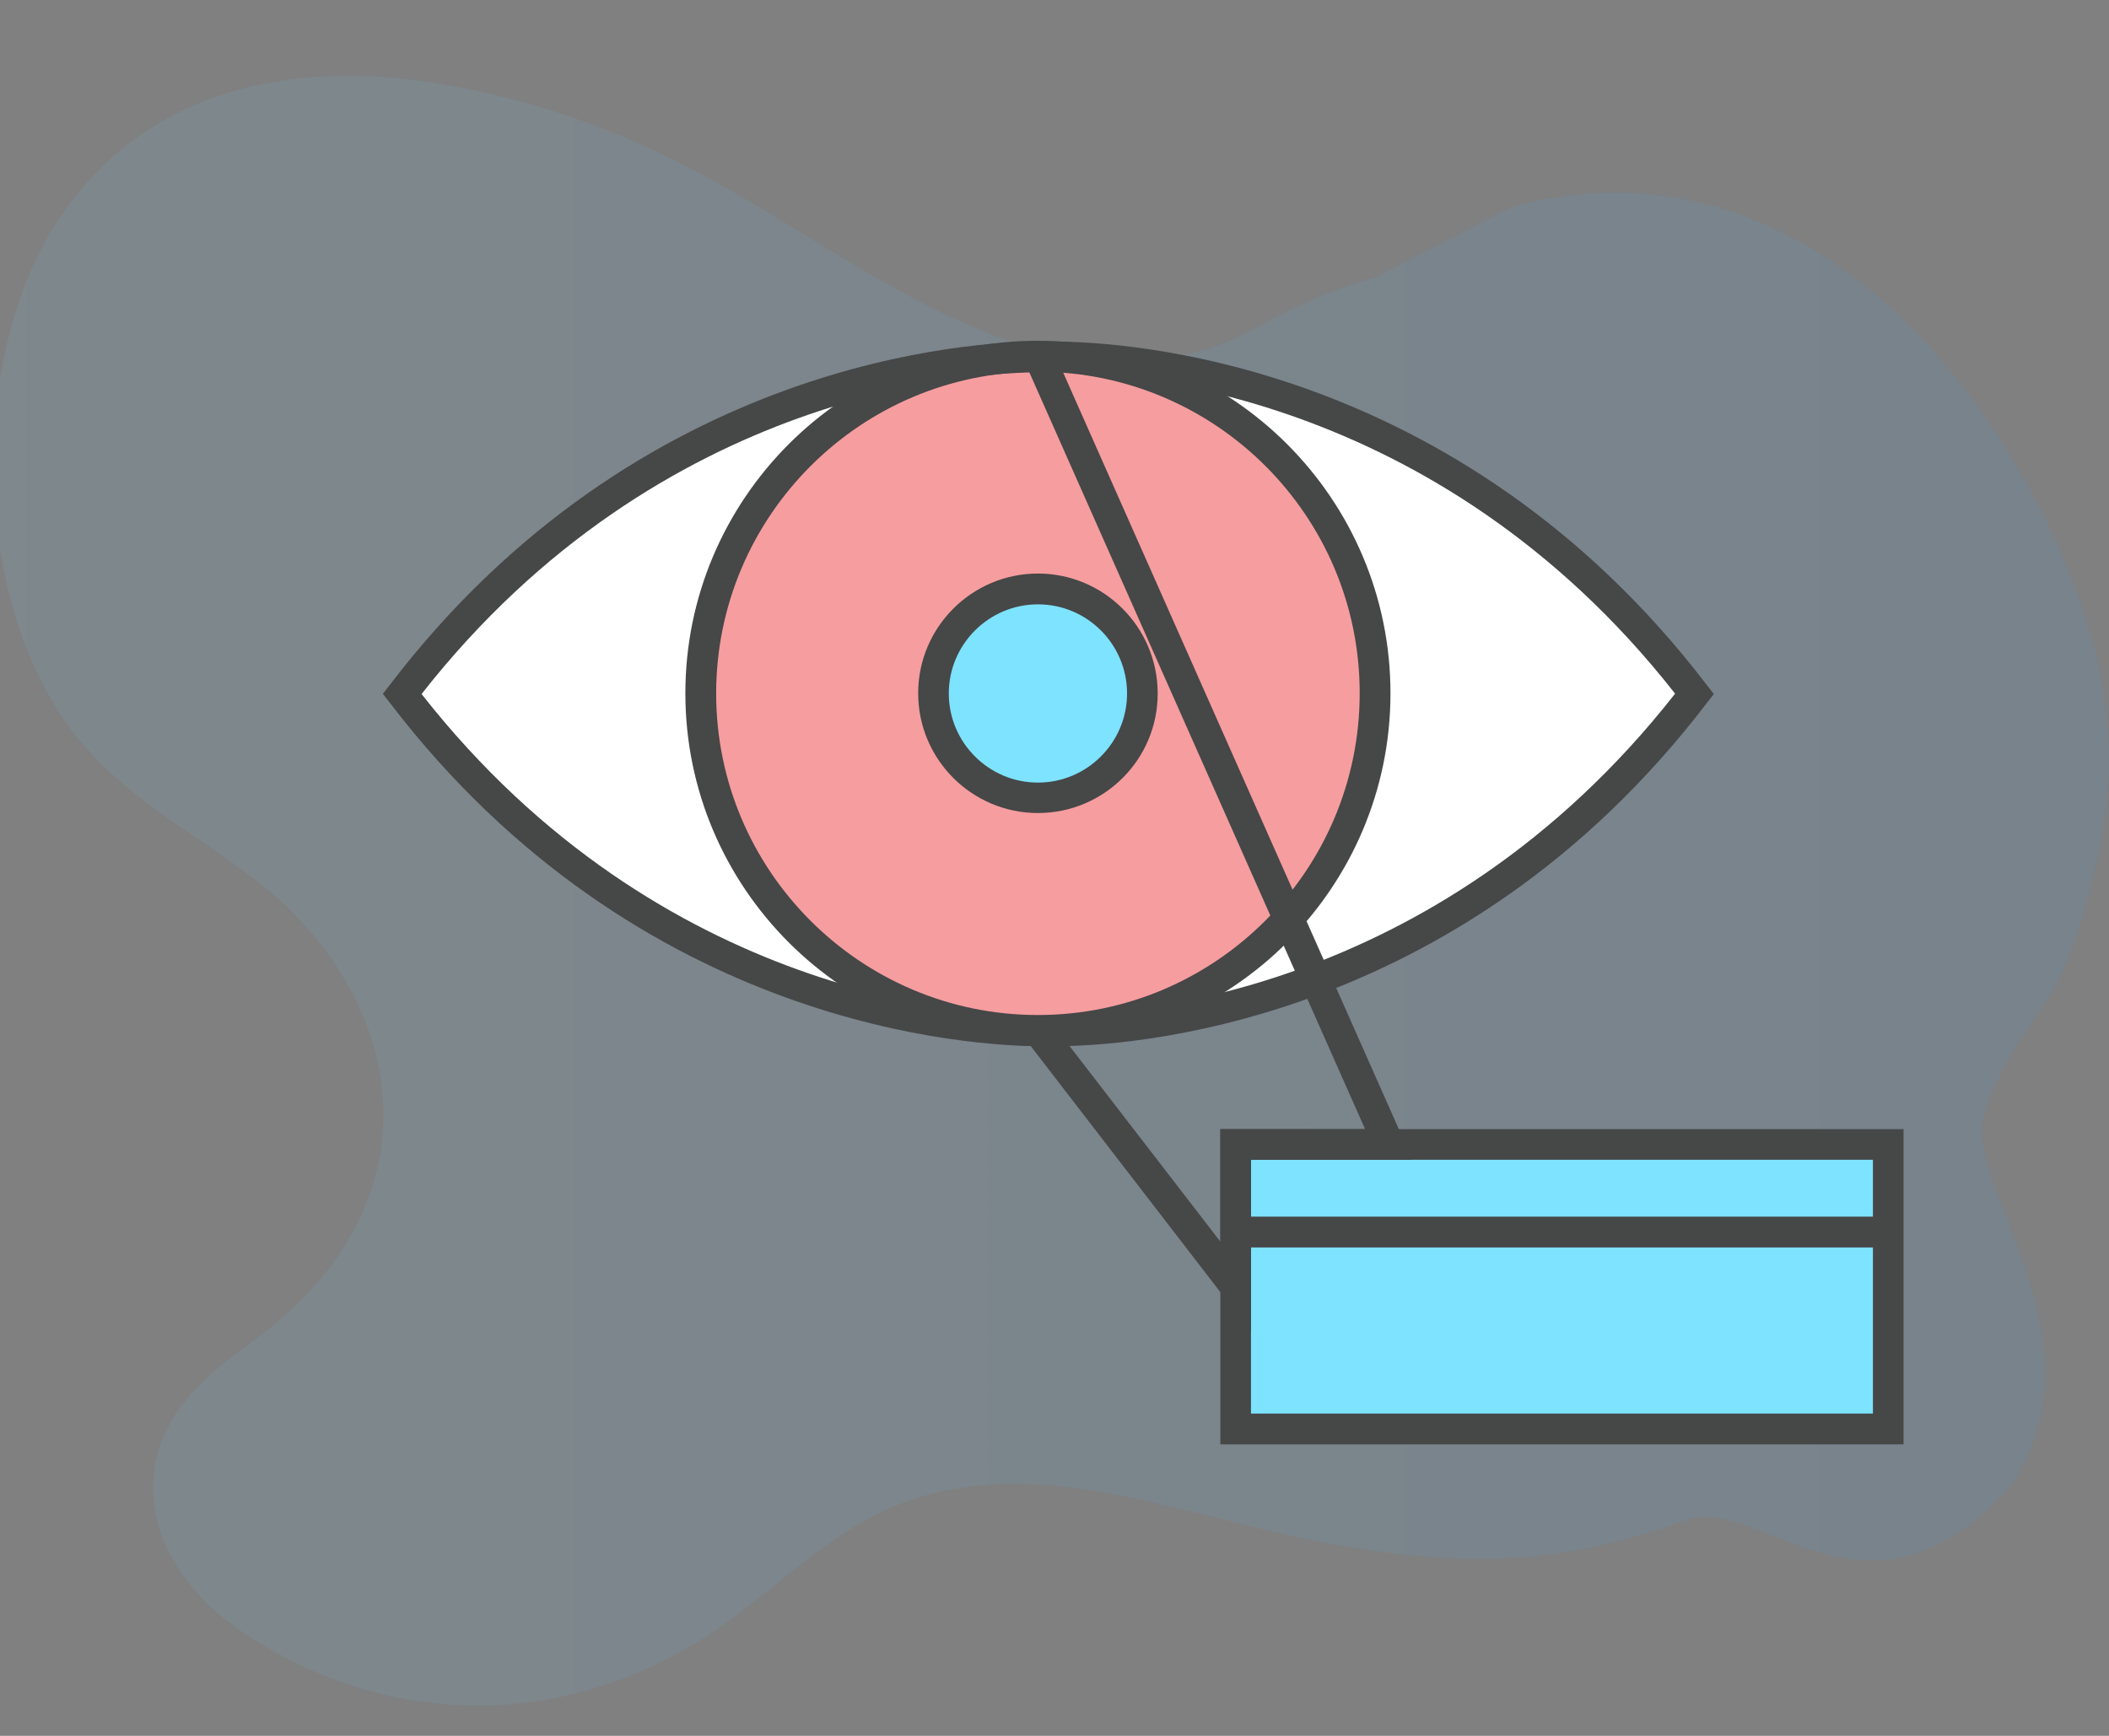
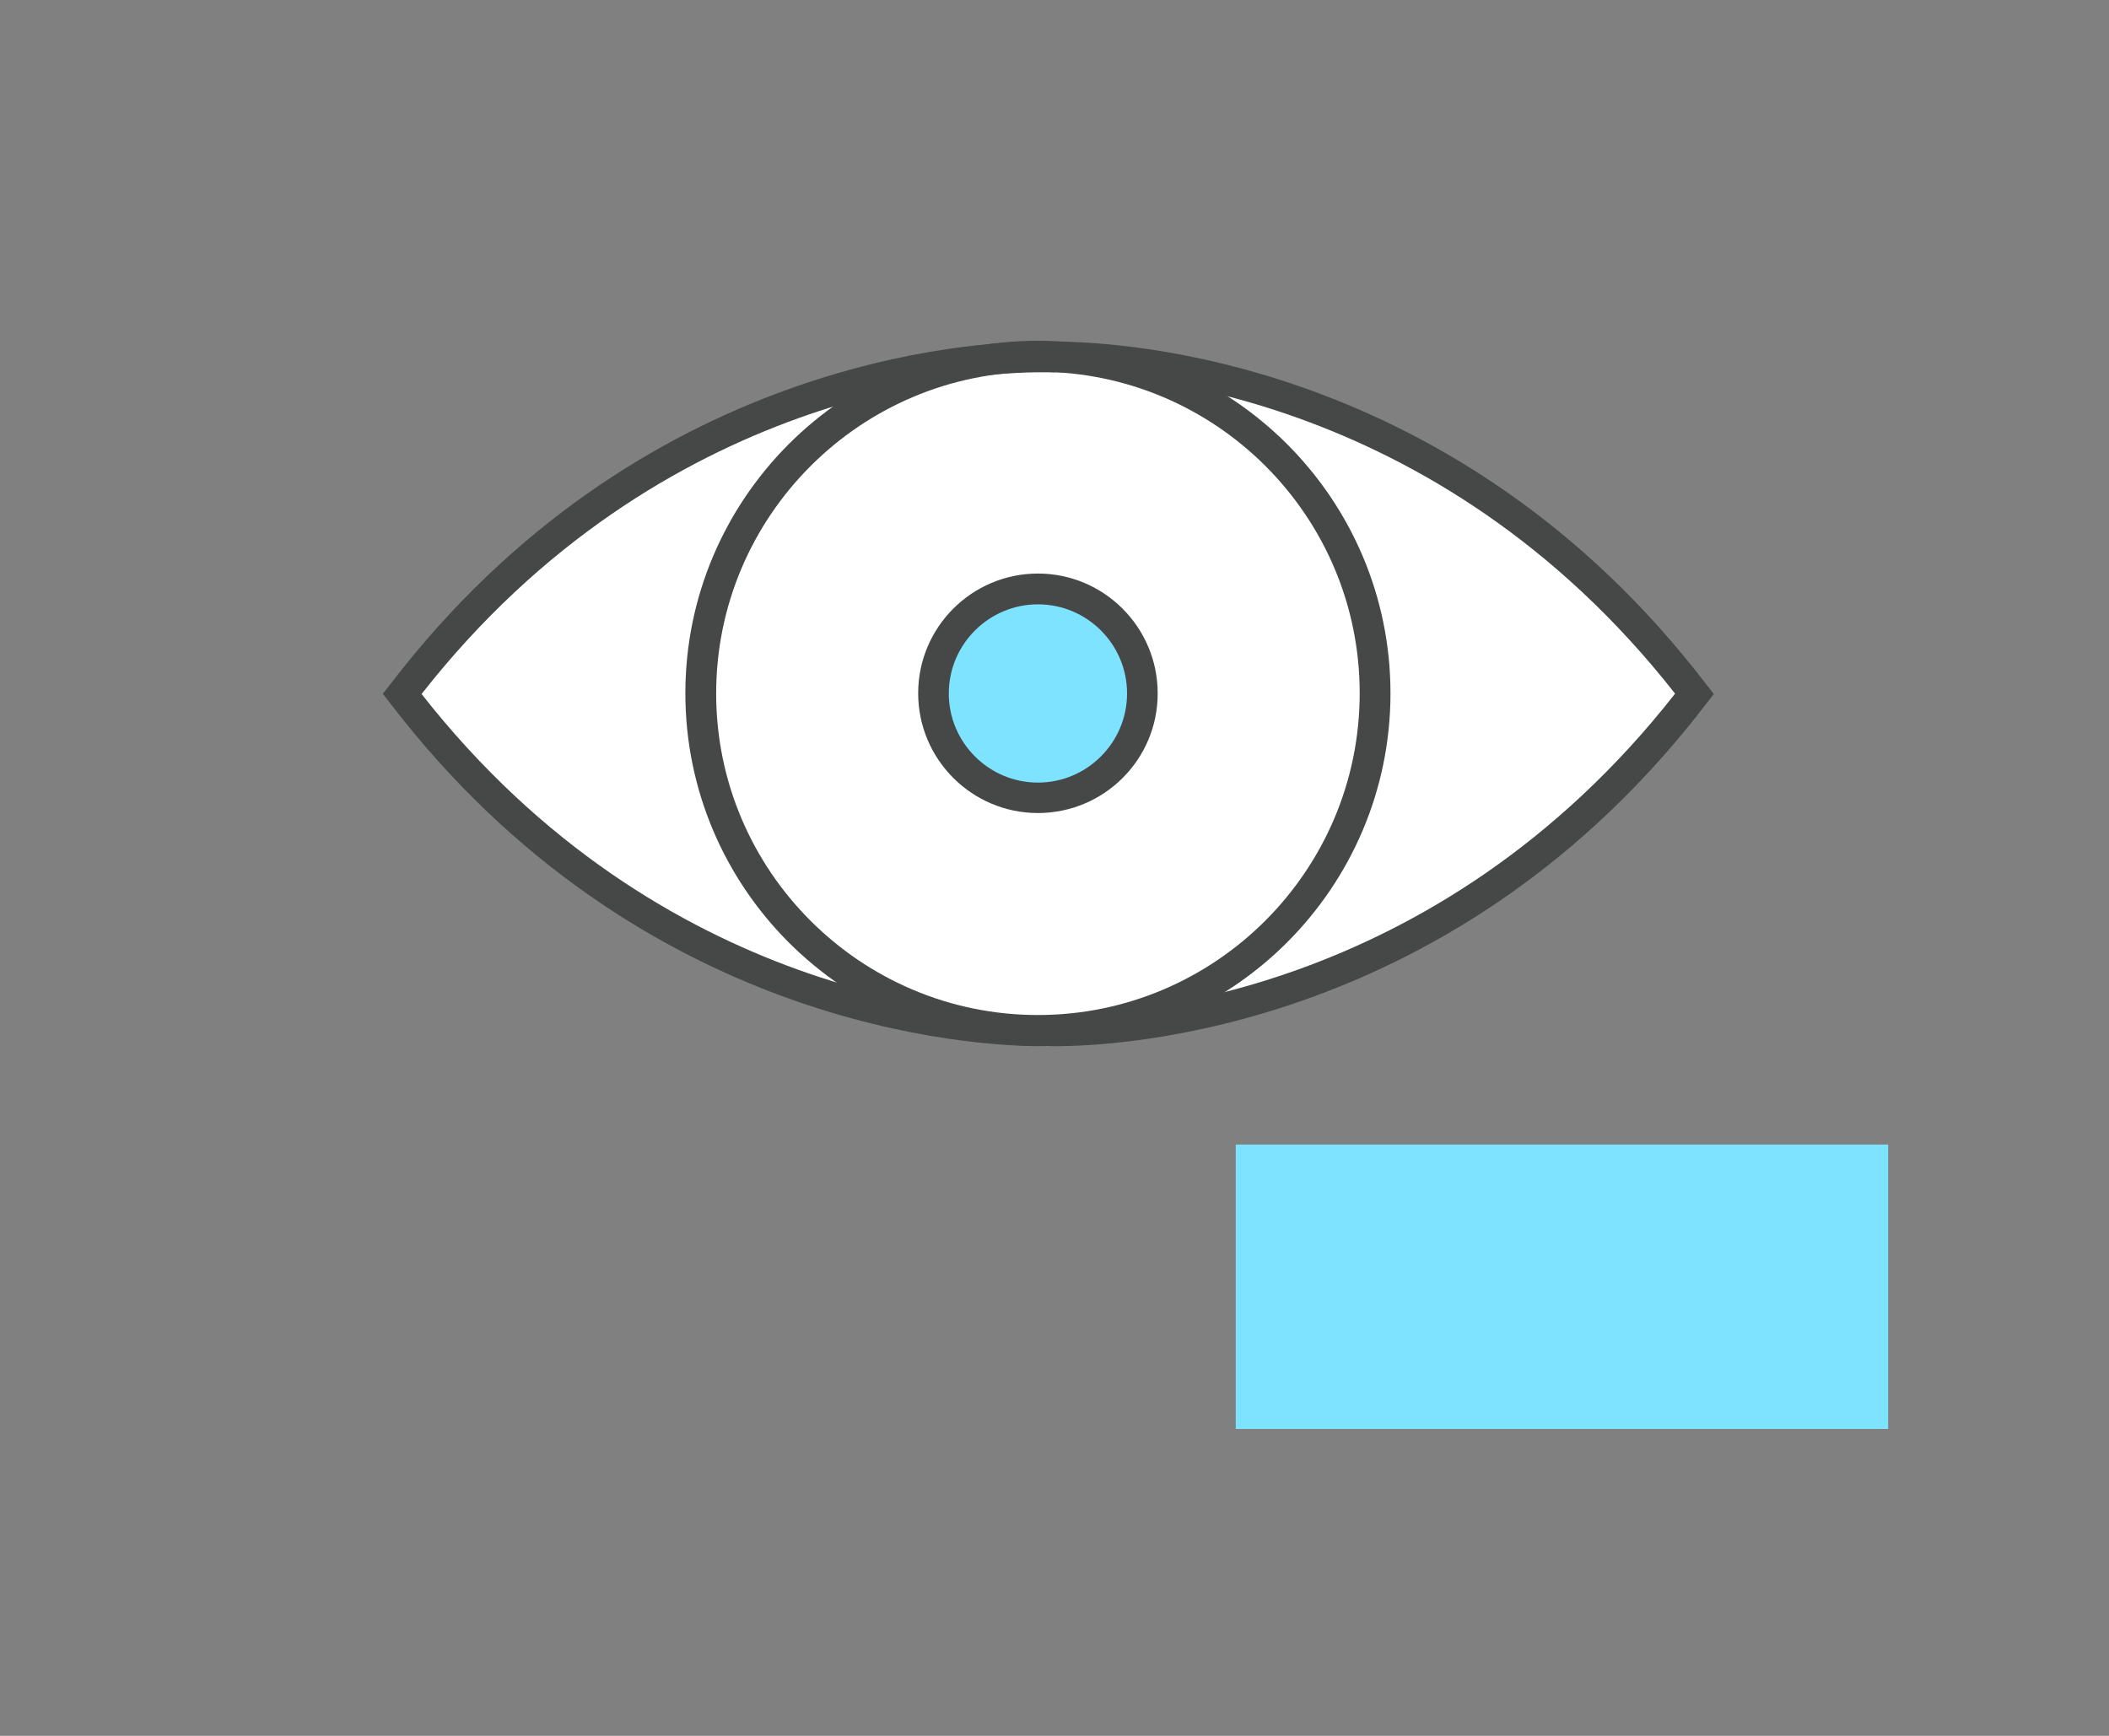
<svg xmlns="http://www.w3.org/2000/svg" version="1.1" id="Layer_1" x="0px" y="0px" viewBox="0 0 1164.1 958.2" style="enable-background:new 0 0 1164.1 958.2;" xml:space="preserve">
  <rect x="0" y="0" width="1164.1" height="958.2" fill="#808080" stroke="none" />
  <style type="text/css">
	.st0{opacity:0.1;fill:url(#SVGID_1_);enable-background:new    ;}
	.st1{fill:#FFFFFF;}
	.st2{fill:#F69D9F;}
	.st3{fill:#7DE3FF;}
	.st4{fill:#464747;}
</style>
  <linearGradient id="SVGID_1_" gradientUnits="userSpaceOnUse" x1="-3.649" y1="333.663" x2="1164.22" y2="333.663" gradientTransform="matrix(1 0 0 1 0 158)">
    <stop offset="0" style="stop-color:#74D1FB" />
    <stop offset="1" style="stop-color:#329EF7" />
  </linearGradient>
-   <path class="st0" d="M759.1,153.2c-23,6.3-45,15.9-65.8,27.7c-46.2,26.3-100.9,21.6-149.7,2.2c-57-22.6-109.3-62.8-164.8-91.4  C332.3,67.7,283.4,52,234,44.9c-70.7-10-149.7,2.2-199,72.4c-54.9,78.2-50.7,219.3,8.7,291c30.2,36.5,69.8,54.4,104.2,83  c34.5,28.5,66.4,75.8,63.5,130.9c-2.7,50.9-34.3,90-67.1,114.5c-25.2,19-56.4,39.7-59.5,79c-2.9,38,23.2,67.7,48.2,84.7  c81.6,55.3,182,54.7,263.3-1.4c29-20,55.6-46.6,86-62.2c79.8-41,167.7,0.3,252.2,15.4c71.5,12.8,125.9,12.6,195.6-12.9  c41.8-15.3,99.6,69.9,180-19.1c54-82.6-27.2-166.2-14.8-205.4c13.2-41.9,39.8-58.7,51.9-101.2c7.4-25.5,14.5-51.5,16.5-78.8  c3.5-49.4-11.1-98.3-30.7-140c-0.9-1.7-1.6-3.6-2.5-5.3C1070.8,166.9,964,78.8,834.4,114.2L759.1,153.2z" />
  <title>design tools</title>
  <g>
    <g>
      <g>
        <g>
          <path class="st1" d="M578.7,569c0,0,207.6,9,356.6-186c-149-194.9-356.6-186-356.6-186l0,0l0,0c0,0-207.6-9-356.6,186      C371,578,578.7,569,578.7,569L578.7,569L578.7,569z" />
        </g>
      </g>
    </g>
    <g>
      <g>
        <g>
          <ellipse class="st1" cx="573" cy="382.9" rx="186.1" ry="186.1" />
        </g>
      </g>
    </g>
    <g>
      <g>
        <g>
-           <ellipse class="st2" cx="580" cy="383.1" rx="186.1" ry="186.1" />
-         </g>
+           </g>
      </g>
    </g>
    <g>
      <g>
        <g>
          <ellipse class="st3" cx="573" cy="382.7" rx="57.7" ry="57.7" />
        </g>
      </g>
    </g>
    <g>
      <g>
        <g>
          <rect x="682.1" y="631.8" class="st3" width="360.1" height="157" />
        </g>
      </g>
    </g>
    <g>
      <g>
        <g>
-           <path class="st4" d="M1050.8,797.3H673.6v-174h377.1v174H1050.8z M690.5,780.3h343.3V640.2H690.5V780.3z" />
-         </g>
+           </g>
      </g>
    </g>
    <g>
      <g>
        <g>
          <path class="st4" d="M583,577.5c-2.2,0-3.6,0-4.3-0.1c-0.7,0-2,0.1-4.3,0.1c-35.8,0-221.3-9.2-359.1-189.4l-4-5.1l4-5.1      C353,197.7,538.5,188.5,574.4,188.5c3.1,0,4.6,0.1,4.6,0.1v0.1c1.4-0.1,2.8-0.1,3.9-0.1c35.8,0,221.3,9.2,359.1,189.4l4,5.1      l-4,5.1C804.3,568.4,618.7,577.5,583,577.5z M578.7,560.5h0.3c0.1,0,1.5,0,3.9,0c34.1,0,209.2-8.6,341.7-177.6      C792.2,214.1,617,205.5,583,205.5c-0.2,0-0.6,0-0.8,0l-0.2,0.1l-3.7-0.1c-0.5,0-1.7,0-3.9,0c-34.1,0-209.2,8.6-341.7,177.6      c132.5,169,307.7,177.6,341.7,177.6c2.5,0,3.9,0,4,0L578.7,560.5z" />
        </g>
      </g>
    </g>
    <g>
      <g>
        <g>
          <path class="st4" d="M572.9,577.3c-107.3,0-194.6-87.3-194.6-194.6s87.3-194.6,194.6-194.6s194.6,87.3,194.6,194.6      C767.5,489.9,680.2,577.3,572.9,577.3z M572.9,205.2c-97.9,0-177.6,79.7-177.6,177.6S475,560.3,572.9,560.3      s177.6-79.7,177.6-177.6C750.6,284.8,670.9,205.2,572.9,205.2z" />
        </g>
      </g>
    </g>
    <g>
      <g>
        <g>
-           <polygon class="st4" points="690.5,735.2 566.2,573.9 579.7,563.6 673.6,685.4 673.6,623.3 753.5,623.3 567.3,203.6       582.9,196.8 779.6,640.2 690.5,640.2     " />
-         </g>
+           </g>
      </g>
    </g>
    <g>
      <g>
        <g>
          <path class="st4" d="M572.9,448.8c-36.5,0-66.1-29.7-66.1-66.1c0-36.5,29.7-66.1,66.1-66.1c36.5,0,66.1,29.7,66.1,66.1      C639.1,419.2,609.4,448.8,572.9,448.8z M572.9,333.6c-27.1,0-49.2,22.1-49.2,49.2s22.1,49.2,49.2,49.2      c27.1,0,49.2-22.1,49.2-49.2C622.1,355.7,600.1,333.6,572.9,333.6z" />
        </g>
      </g>
    </g>
    <g>
      <g>
        <g>
-           <rect x="683.8" y="671.6" class="st4" width="358.4" height="17" />
-         </g>
+           </g>
      </g>
    </g>
  </g>
</svg>